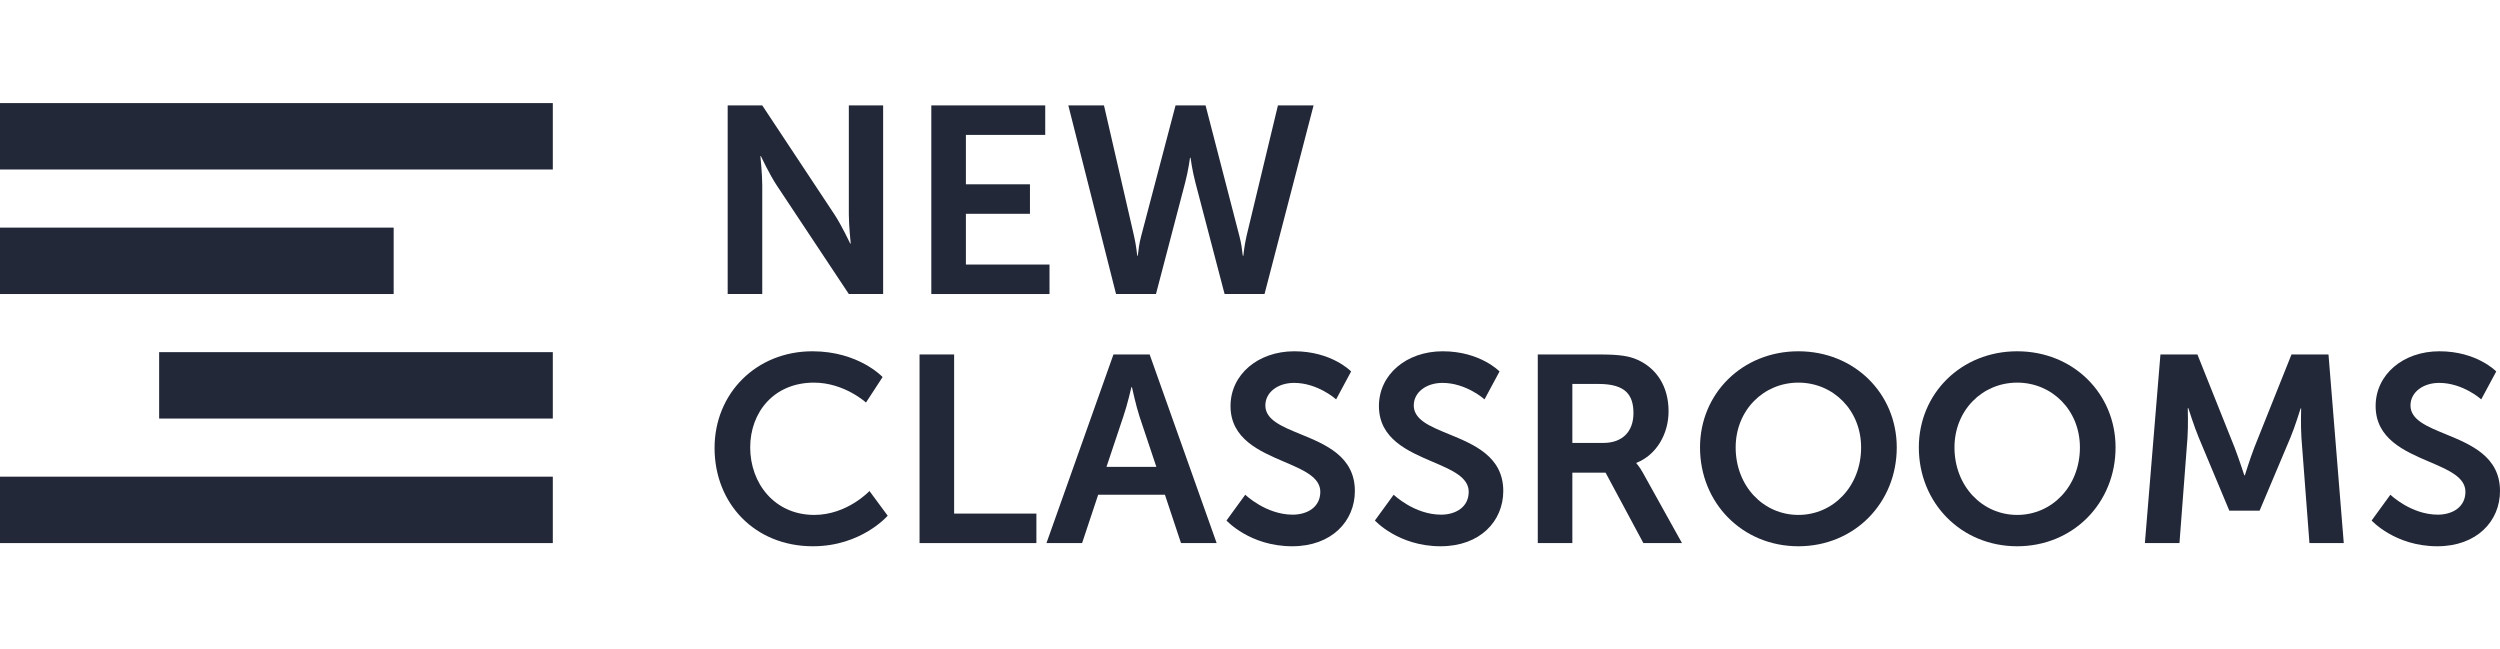
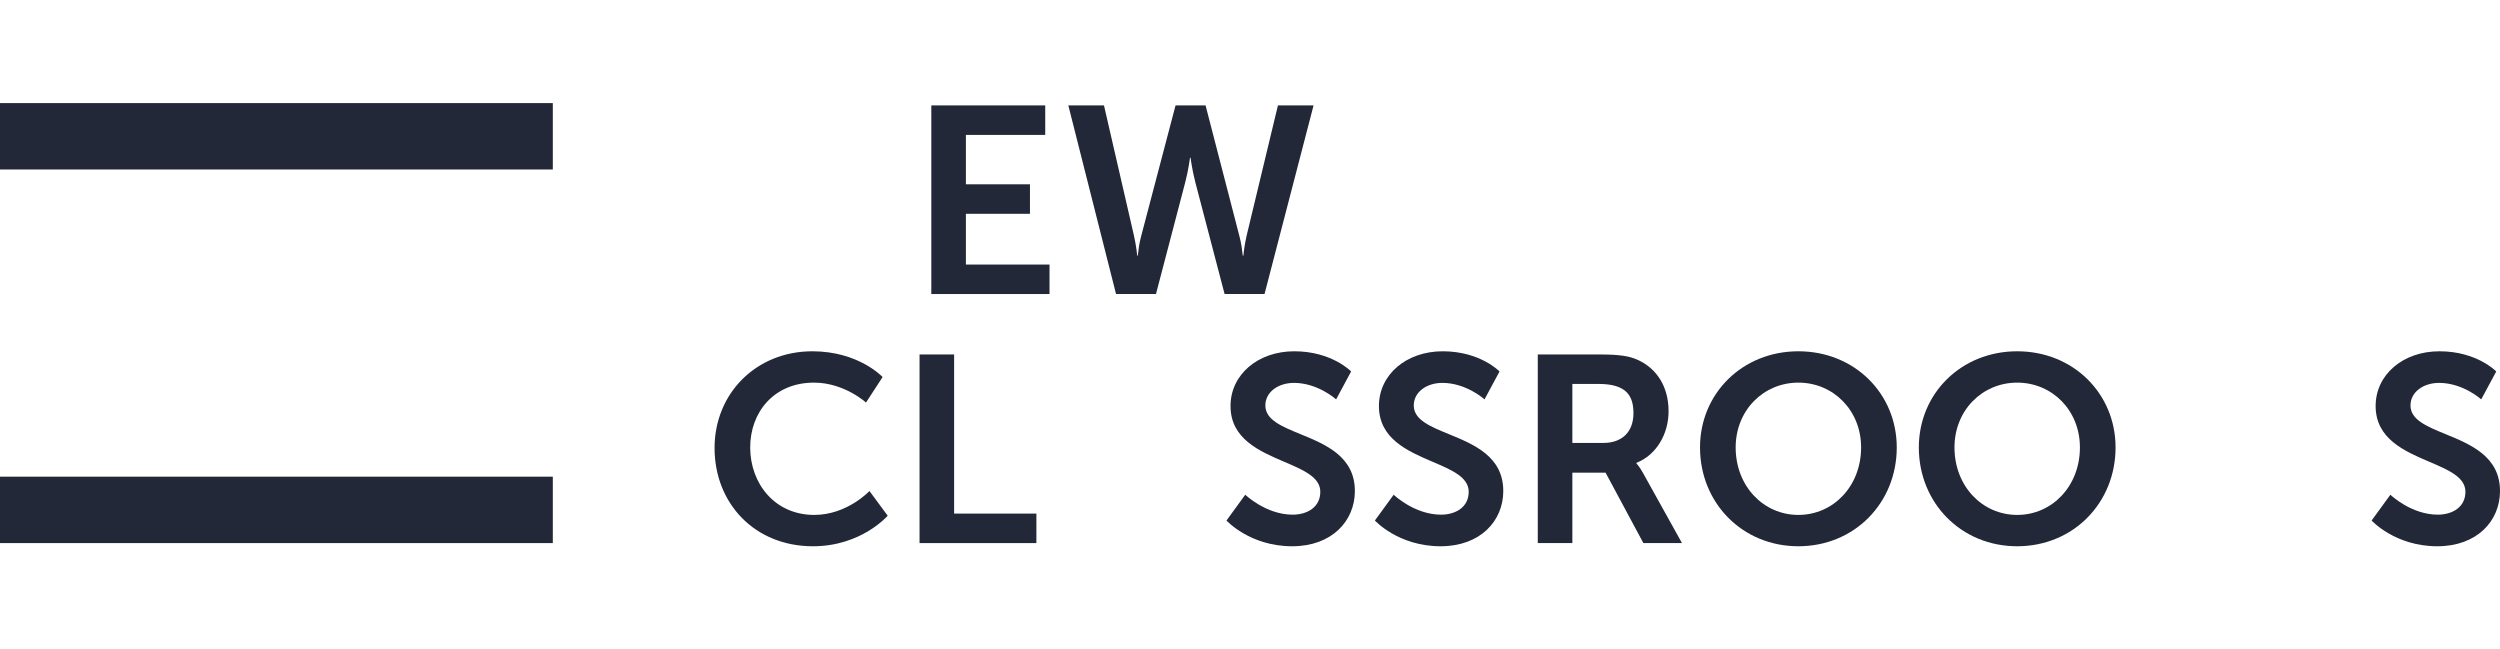
<svg xmlns="http://www.w3.org/2000/svg" width="154" height="40" viewBox="0 0 154 40" fill="none">
  <path d="M0 6.35H34.053V10.441H0V6.35Z" fill="#222838" />
  <path d="M76.343 14.528L74.263 6.493H72.414L70.3 14.528C70.169 15.012 70.124 15.436 70.103 15.635C70.095 15.712 70.09 15.755 70.086 15.755H70.053C70.053 15.755 70.003 15.183 69.855 14.528L68.005 6.493H65.809L68.748 18.112H71.208L73.008 11.239C73.206 10.486 73.305 9.717 73.305 9.717H73.338C73.338 9.717 73.437 10.486 73.635 11.239L75.435 18.112H77.895L80.916 6.493H78.721L76.789 14.528C76.64 15.183 76.591 15.755 76.591 15.755H76.558C76.553 15.755 76.548 15.712 76.54 15.635C76.519 15.436 76.474 15.012 76.343 14.528Z" fill="#222838" />
  <path d="M44.017 27.595C44.017 24.224 46.592 21.639 50.043 21.639C52.899 21.639 54.368 23.226 54.368 23.226L53.345 24.797C53.345 24.797 52.008 23.57 50.142 23.57C47.665 23.57 46.212 25.402 46.212 27.562C46.212 29.772 47.715 31.719 50.158 31.719C52.189 31.719 53.559 30.246 53.559 30.246L54.682 31.768C54.682 31.768 53.064 33.65 50.076 33.65C46.493 33.65 44.017 31.015 44.017 27.595Z" fill="#222838" />
  <path d="M76.708 30.475L75.552 32.063C75.552 32.063 76.988 33.65 79.597 33.65C82.04 33.65 83.46 32.095 83.46 30.246C83.46 28.117 81.65 27.375 80.103 26.741C78.951 26.269 77.946 25.857 77.946 24.977C77.946 24.159 78.722 23.586 79.713 23.586C81.182 23.586 82.305 24.601 82.305 24.601L83.229 22.882C83.229 22.882 82.04 21.639 79.729 21.639C77.484 21.639 75.8 23.079 75.8 25.01C75.8 27.033 77.579 27.793 79.119 28.451C80.294 28.953 81.331 29.396 81.331 30.295C81.331 31.244 80.522 31.703 79.63 31.703C77.979 31.703 76.708 30.475 76.708 30.475Z" fill="#222838" />
  <path d="M84.694 32.063L85.85 30.475C85.85 30.475 87.121 31.703 88.772 31.703C89.663 31.703 90.472 31.244 90.472 30.295C90.472 29.396 89.436 28.953 88.26 28.451C86.721 27.793 84.942 27.033 84.942 25.01C84.942 23.079 86.626 21.639 88.871 21.639C91.182 21.639 92.371 22.882 92.371 22.882L91.447 24.601C91.447 24.601 90.324 23.586 88.854 23.586C87.864 23.586 87.088 24.159 87.088 24.977C87.088 25.857 88.093 26.269 89.245 26.741C90.791 27.375 92.602 28.117 92.602 30.246C92.602 32.095 91.182 33.65 88.739 33.65C86.13 33.65 84.694 32.063 84.694 32.063Z" fill="#222838" />
  <path fill-rule="evenodd" clip-rule="evenodd" d="M104.721 27.562C104.721 24.24 107.33 21.639 110.78 21.639C114.231 21.639 116.84 24.24 116.84 27.562C116.84 30.983 114.231 33.65 110.78 33.65C107.33 33.65 104.721 30.983 104.721 27.562ZM106.917 27.562C106.917 29.952 108.634 31.719 110.78 31.719C112.927 31.719 114.644 29.952 114.644 27.562C114.644 25.271 112.927 23.57 110.78 23.57C108.634 23.57 106.917 25.271 106.917 27.562Z" fill="#222838" />
  <path fill-rule="evenodd" clip-rule="evenodd" d="M124.259 21.639C120.809 21.639 118.2 24.24 118.2 27.562C118.2 30.983 120.809 33.65 124.259 33.65C127.71 33.65 130.319 30.983 130.319 27.562C130.319 24.24 127.71 21.639 124.259 21.639ZM124.259 31.719C122.113 31.719 120.396 29.952 120.396 27.562C120.396 25.271 122.113 23.57 124.259 23.57C126.406 23.57 128.123 25.271 128.123 27.562C128.123 29.952 126.406 31.719 124.259 31.719Z" fill="#222838" />
  <path d="M146.092 32.063L147.247 30.475C147.247 30.475 148.519 31.703 150.17 31.703C151.061 31.703 151.87 31.244 151.87 30.295C151.87 29.396 150.834 28.953 149.658 28.451C148.118 27.793 146.339 27.033 146.339 25.01C146.339 23.079 148.023 21.639 150.269 21.639C152.58 21.639 153.769 22.882 153.769 22.882L152.844 24.601C152.844 24.601 151.722 23.586 150.252 23.586C149.262 23.586 148.486 24.159 148.486 24.977C148.486 25.857 149.491 26.269 150.643 26.741C152.189 27.375 154 28.117 154 30.246C154 32.095 152.58 33.65 150.137 33.65C147.528 33.65 146.092 32.063 146.092 32.063Z" fill="#222838" />
-   <path d="M132.125 33.454L133.083 21.835H135.361L137.656 27.579C137.92 28.266 138.25 29.281 138.25 29.281H138.283C138.283 29.281 138.597 28.266 138.861 27.579L141.156 21.835H143.435L144.376 33.454H142.262L141.767 26.957C141.718 26.188 141.751 25.157 141.751 25.157H141.718C141.718 25.157 141.371 26.286 141.09 26.957L139.191 31.457H137.326L135.444 26.957C135.163 26.286 134.8 25.14 134.8 25.14H134.767C134.767 25.14 134.8 26.188 134.75 26.957L134.255 33.454H132.125Z" fill="#222838" />
  <path fill-rule="evenodd" clip-rule="evenodd" d="M94.727 21.835V33.454H96.857V29.117H98.904L101.232 33.454H103.61L101.199 29.117C100.968 28.708 100.803 28.544 100.803 28.544V28.512C102.041 28.021 102.784 26.728 102.784 25.337C102.784 23.799 102.041 22.686 100.869 22.162C100.357 21.933 99.779 21.835 98.508 21.835H94.727ZM98.772 27.284H96.857V23.651H98.475C100.143 23.651 100.621 24.339 100.621 25.451C100.621 26.613 99.912 27.284 98.772 27.284Z" fill="#222838" />
-   <path fill-rule="evenodd" clip-rule="evenodd" d="M72.75 33.454L71.759 30.475H67.648L66.657 33.454H64.462L68.589 21.835H70.818L74.946 33.454H72.75ZM69.728 23.848H69.695C69.695 23.848 69.431 24.993 69.2 25.648L68.16 28.757H71.231L70.191 25.648C69.976 24.993 69.728 23.848 69.728 23.848Z" fill="#222838" />
  <path d="M56.644 21.835V33.454H63.842V31.637H58.774V21.835H56.644Z" fill="#222838" />
  <path d="M57.369 18.112V6.493H64.386V8.31H59.499V11.353H63.445V13.17H59.499V16.296H64.65V18.112H57.369Z" fill="#222838" />
-   <path d="M44.825 6.493V18.112H46.955V11.419C46.955 10.732 46.84 9.619 46.84 9.619H46.873C46.873 9.619 47.401 10.748 47.847 11.419L52.288 18.112H54.401V6.493H52.288V13.203C52.288 13.89 52.404 15.003 52.404 15.003H52.371C52.371 15.003 51.842 13.874 51.397 13.203L46.955 6.493H44.825Z" fill="#222838" />
  <path d="M34.053 29.363H0V33.454H34.053V29.363Z" fill="#222838" />
-   <path d="M9.803 21.692H34.053V25.783H9.803V21.692Z" fill="#222838" />
-   <path d="M24.25 14.021H0V18.112H24.25V14.021Z" fill="#222838" />
</svg>